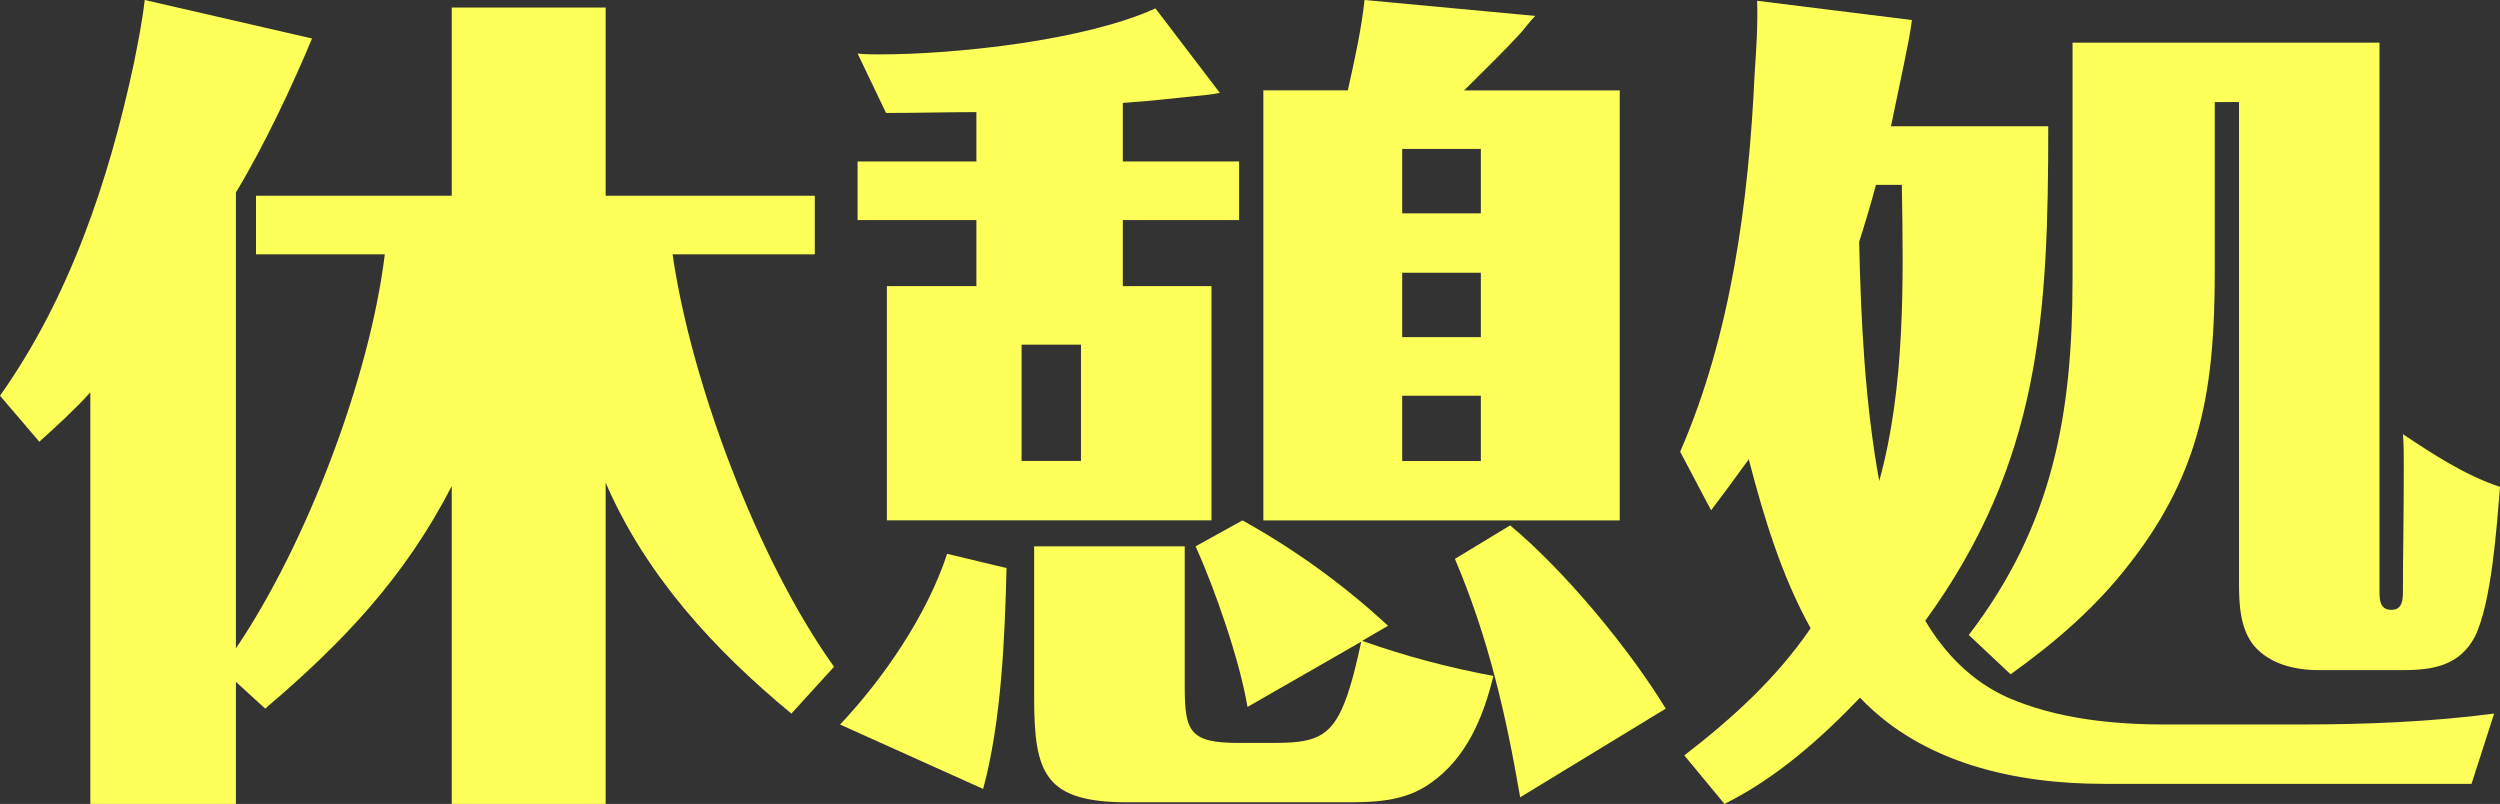
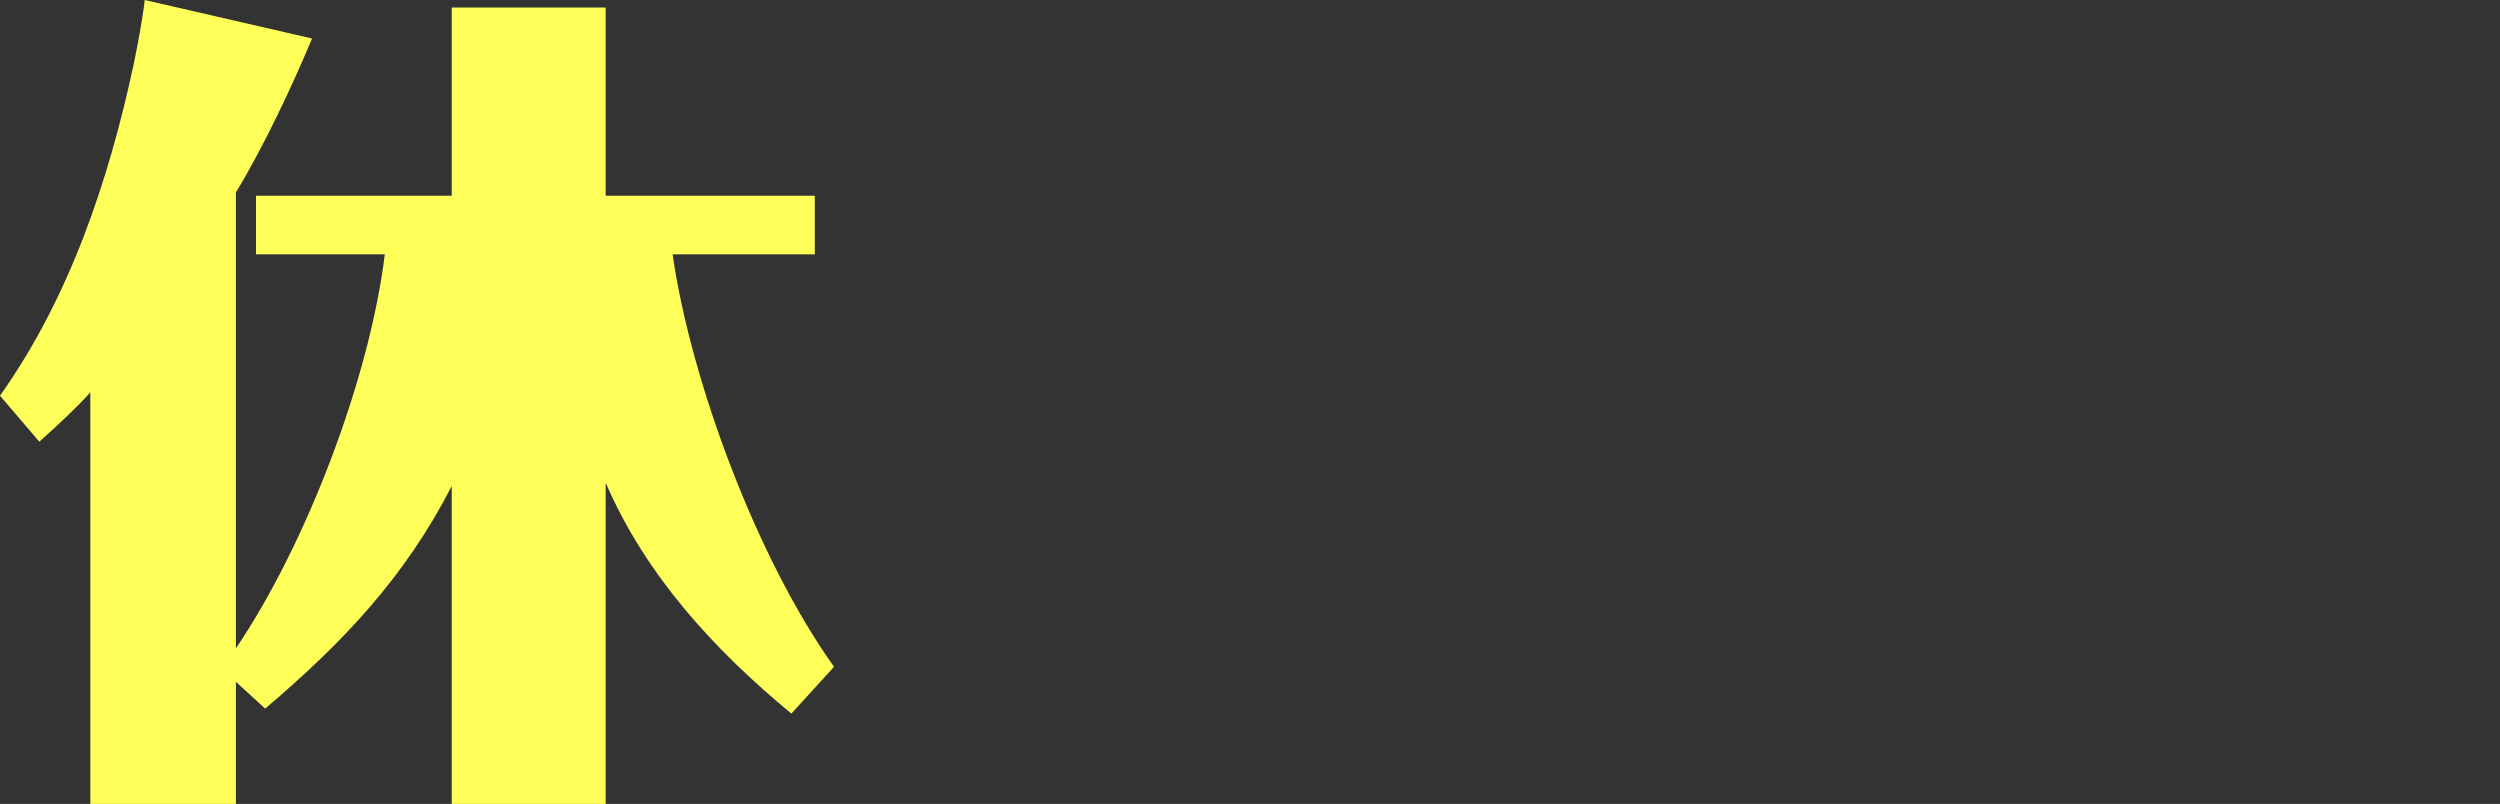
<svg xmlns="http://www.w3.org/2000/svg" id="_レイヤー_2" width="119.514" height="38.434" viewBox="0 0 119.514 38.434">
  <rect x="0" y="0" width="119.514" height="38.434" fill="#333333" stroke="none" />
  <defs>
    <style>.cls-1{fill:#ffff5a;stroke-width:0px;}</style>
  </defs>
  <g id="_レイヤー_2-2">
    <path class="cls-1" d="m18.396,12.158h-6.158v-2.8h9.358V.36h7.358v8.998h9.998v2.8h-6.799c.88,6.119,4.079,14.638,7.719,19.717l-2.039,2.239c-3.68-3.039-6.959-6.599-8.879-11.038v15.357h-7.358v-15.197c-2.24,4.359-5.199,7.479-8.919,10.639l-1.399-1.28v5.839h-6.959v-19.677c-.76.84-1.6,1.6-2.439,2.36l-1.88-2.2C3.319,14.238,5.199,8.639,6.398,3.04c.2-1,.4-2,.521-3.04l7.998,1.84c-.879,2.12-2.279,5.119-3.639,7.359v21.796c3.359-4.959,6.398-12.918,7.118-18.837Z" />
-     <path class="cls-1" d="m45.279,26.476l2.839.68c-.079,3.24-.239,7.319-1.119,10.559l-6.839-3.079c2.079-2.2,4.159-5.239,5.119-8.159Zm8.398-18.757h5.559v2.8h-5.559v3.159h4.239v11.198h-15.518v-11.198h4.279v-3.159h-5.679v-2.8h5.679v-2.359c-1.439,0-2.879.04-4.319.04l-1.359-2.84c.359.04.72.04,1.04.04,3.719,0,9.878-.68,13.197-2.199l3.079,4.039c-.399.08-.8.12-1.239.16-1.12.12-2.239.24-3.399.32v2.799Zm-4.839,14.317h2.839v-5.559h-2.839v5.559Zm16.277,8.599c2.159.761,4.159,1.28,6.278,1.68-.479,1.96-1.279,3.92-2.999,5.119-1.28.92-2.76.92-4.279.92h-10.198c-3.96,0-4.479-1.359-4.479-4.999v-7.238h7.198v6.679c0,2.199.24,2.72,2.6,2.72h1.601c1.919,0,2.759-.2,3.439-1.92.359-.92.6-2,.8-2.92l-5.439,3.12c-.36-2.2-1.56-5.64-2.479-7.679l2.239-1.24c2.52,1.4,4.84,3.08,6.959,5.039l-1.239.72Zm12.317-26.315v20.557h-17.037V4.319h4.039c.32-1.439.641-2.879.8-4.319l8.159.76c-.24.24-.44.521-.68.8-.88.96-1.8,1.84-2.72,2.76h7.438Zm-6.639,5.879v-3.079h-3.76v3.079h3.76Zm-3.76,2.84v3.079h3.76v-3.079h-3.76Zm0,5.879v3.119h3.76v-3.119h-3.76Zm5.64,19.197c-.681-3.96-1.521-7.639-3.12-11.398l2.64-1.6c2.6,2.159,5.68,5.879,7.439,8.759l-6.959,4.239Z" />
-     <path class="cls-1" d="m95.997,33.354c2.319,1,4.959,1.28,7.479,1.28h6.519c3.08,0,6.16-.12,9.238-.521l-1.08,3.359h-17.596c-4.159,0-8.639-.959-11.638-4.119-1.92,2-4,3.84-6.479,5.079l-1.92-2.319c2.28-1.76,4.399-3.68,6.039-6.079-1.399-2.52-2.239-5.319-2.959-8.078-.601.84-1.2,1.64-1.8,2.439l-1.479-2.8c2.439-5.599,3.279-11.998,3.559-18.037.08-1.199.16-2.359.12-3.52l7.399.92c-.04.36-.12.76-.16,1-.24,1.24-.561,2.72-.84,4.079h7.519c0,9.039-.36,16.037-5.879,23.637.92,1.56,2.239,2.919,3.959,3.679Zm-5.079-24.516h-1.239c-.24.92-.521,1.84-.8,2.72.079,3.759.279,7.719.959,11.438,1.24-4.479,1.16-9.518,1.08-14.157Zm22.836-6.799v26.275c0,.4.039.84.561.84.52,0,.559-.439.559-.88,0-1.76.041-3.56.041-6.039,0-.52,0-1-.041-1.479,1.439.96,2.961,1.96,4.641,2.52-.16,1.92-.4,5.52-1.201,7.159-.719,1.359-1.959,1.6-3.398,1.6h-4.08c-1.119,0-2.318-.28-3.08-1.16-.679-.84-.719-2-.719-3.039V4.88h-1.159v8.078c0,5.479-.601,9.559-4.08,13.998-1.6,2.079-3.559,3.759-5.679,5.279l-2-1.88c4.04-5.279,4.96-10.599,4.96-17.037V2.04h14.677Z" />
  </g>
</svg>